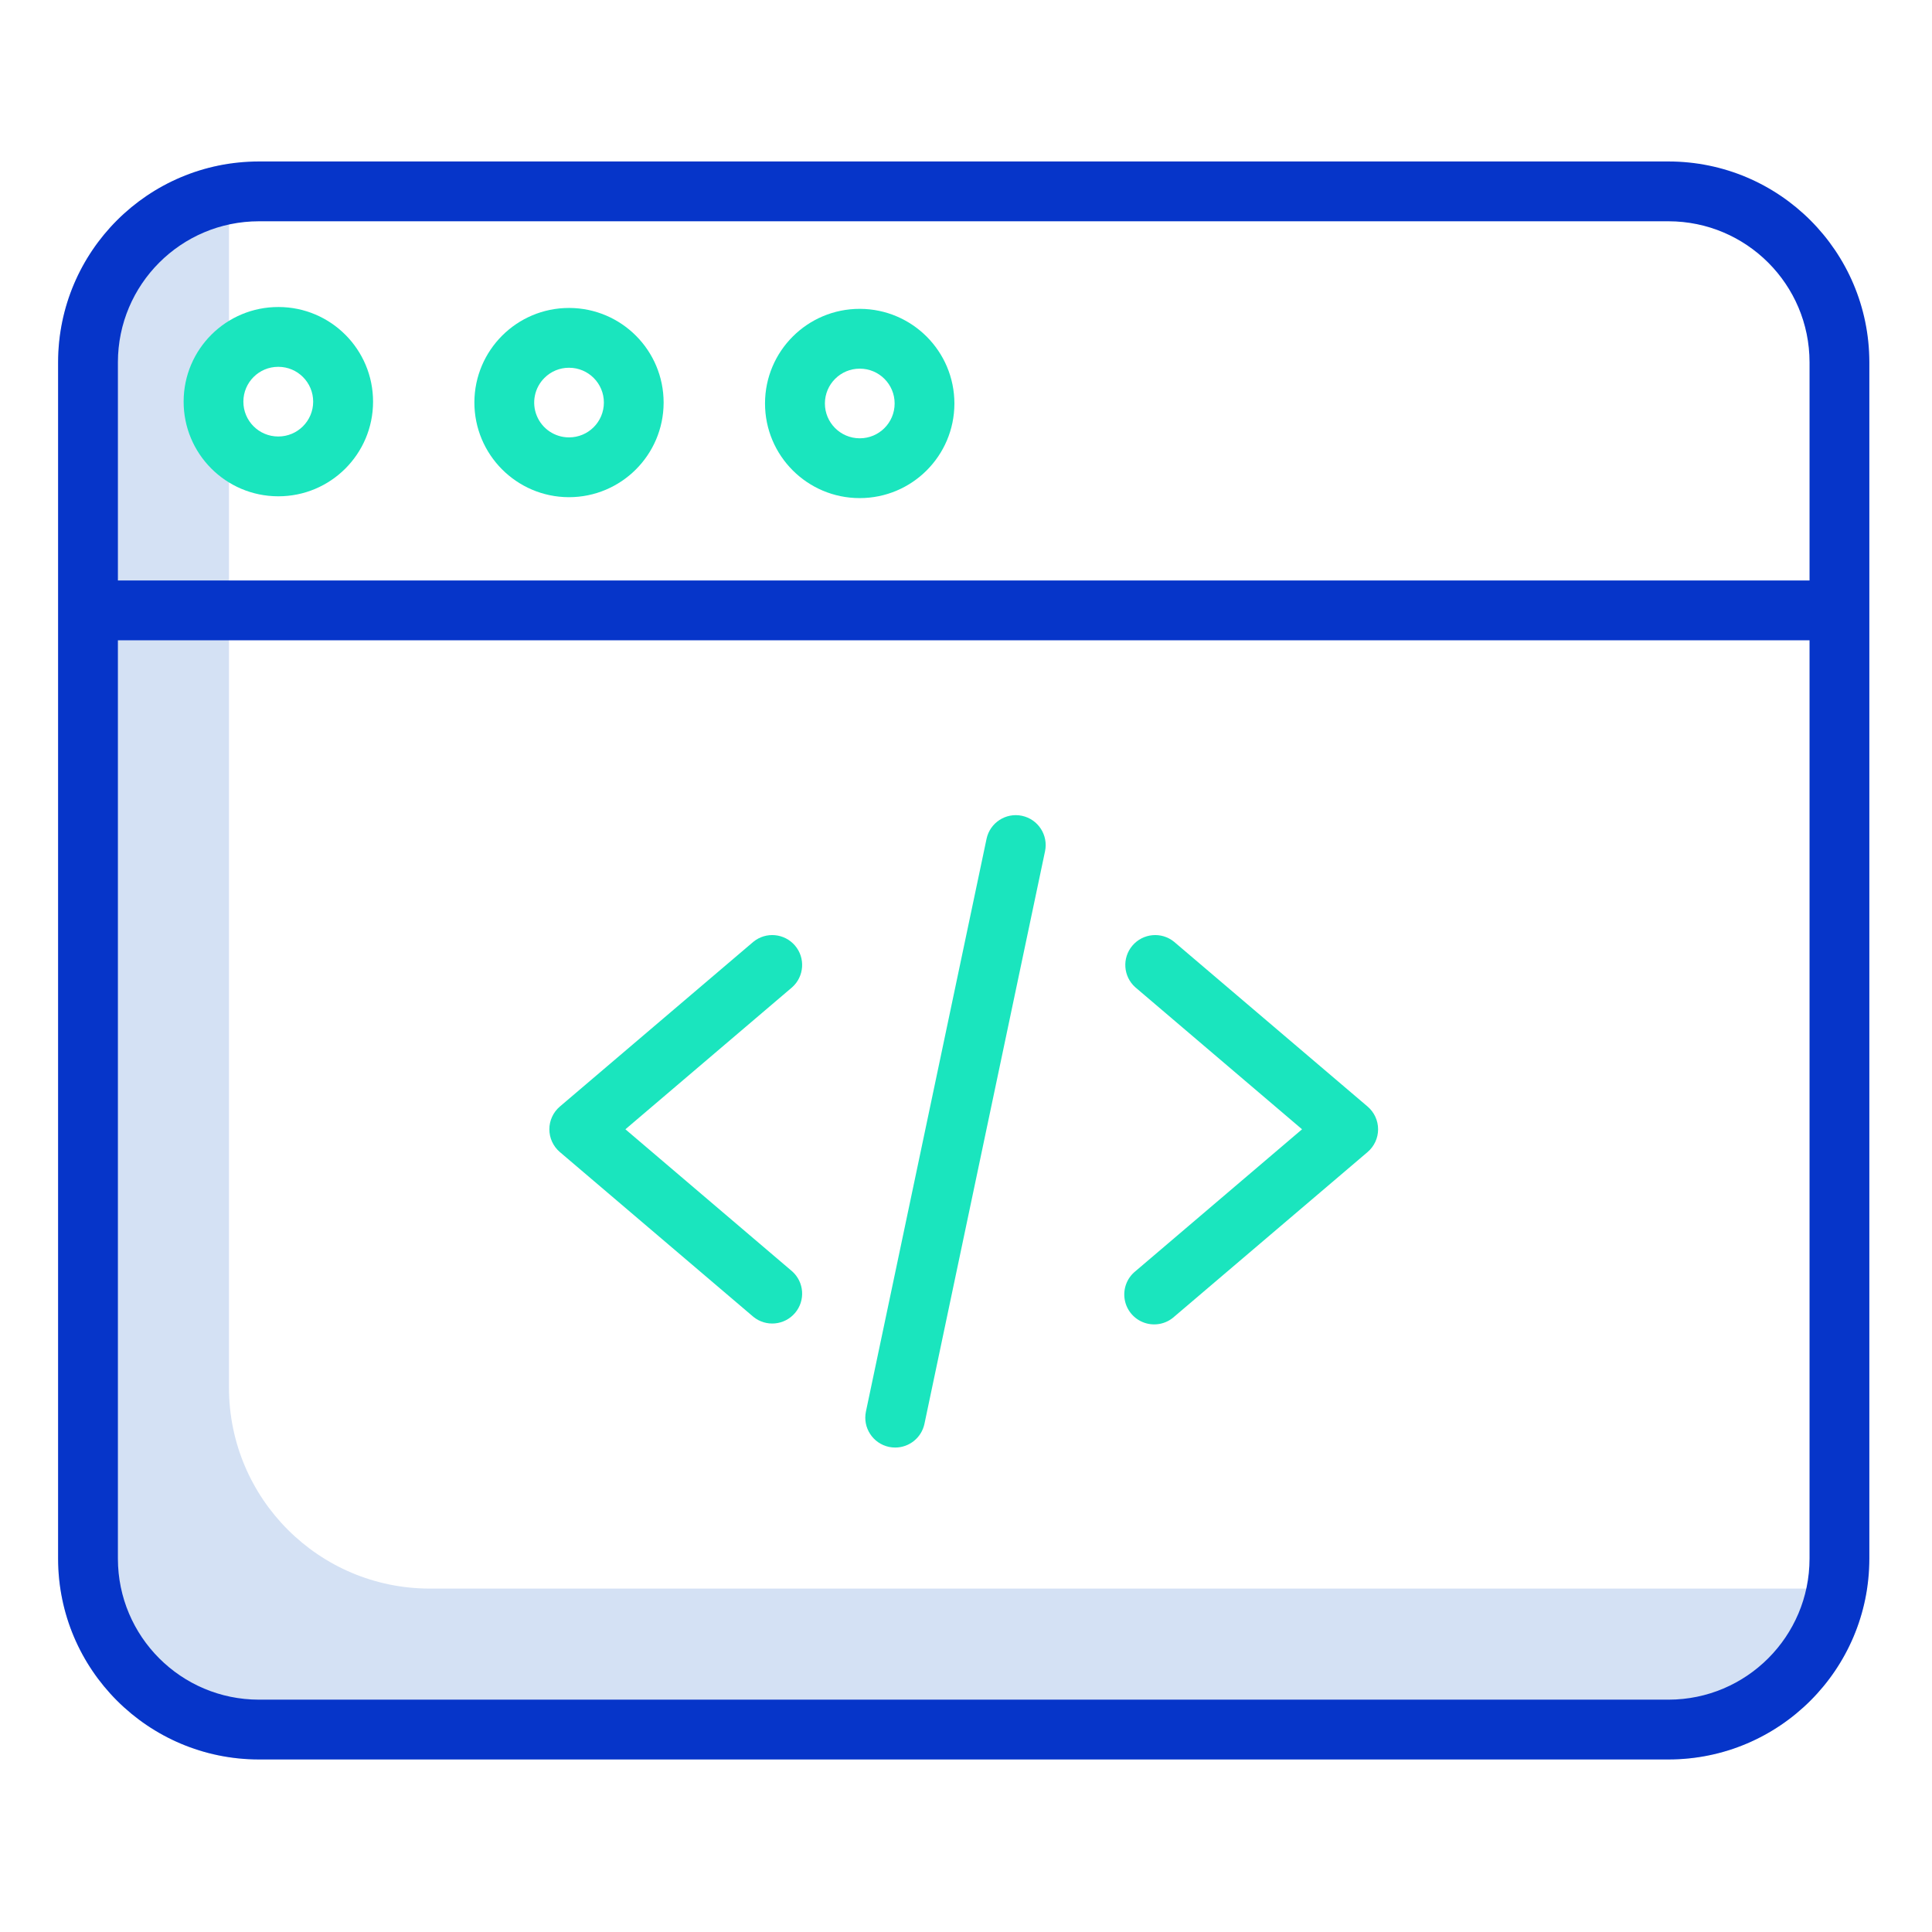
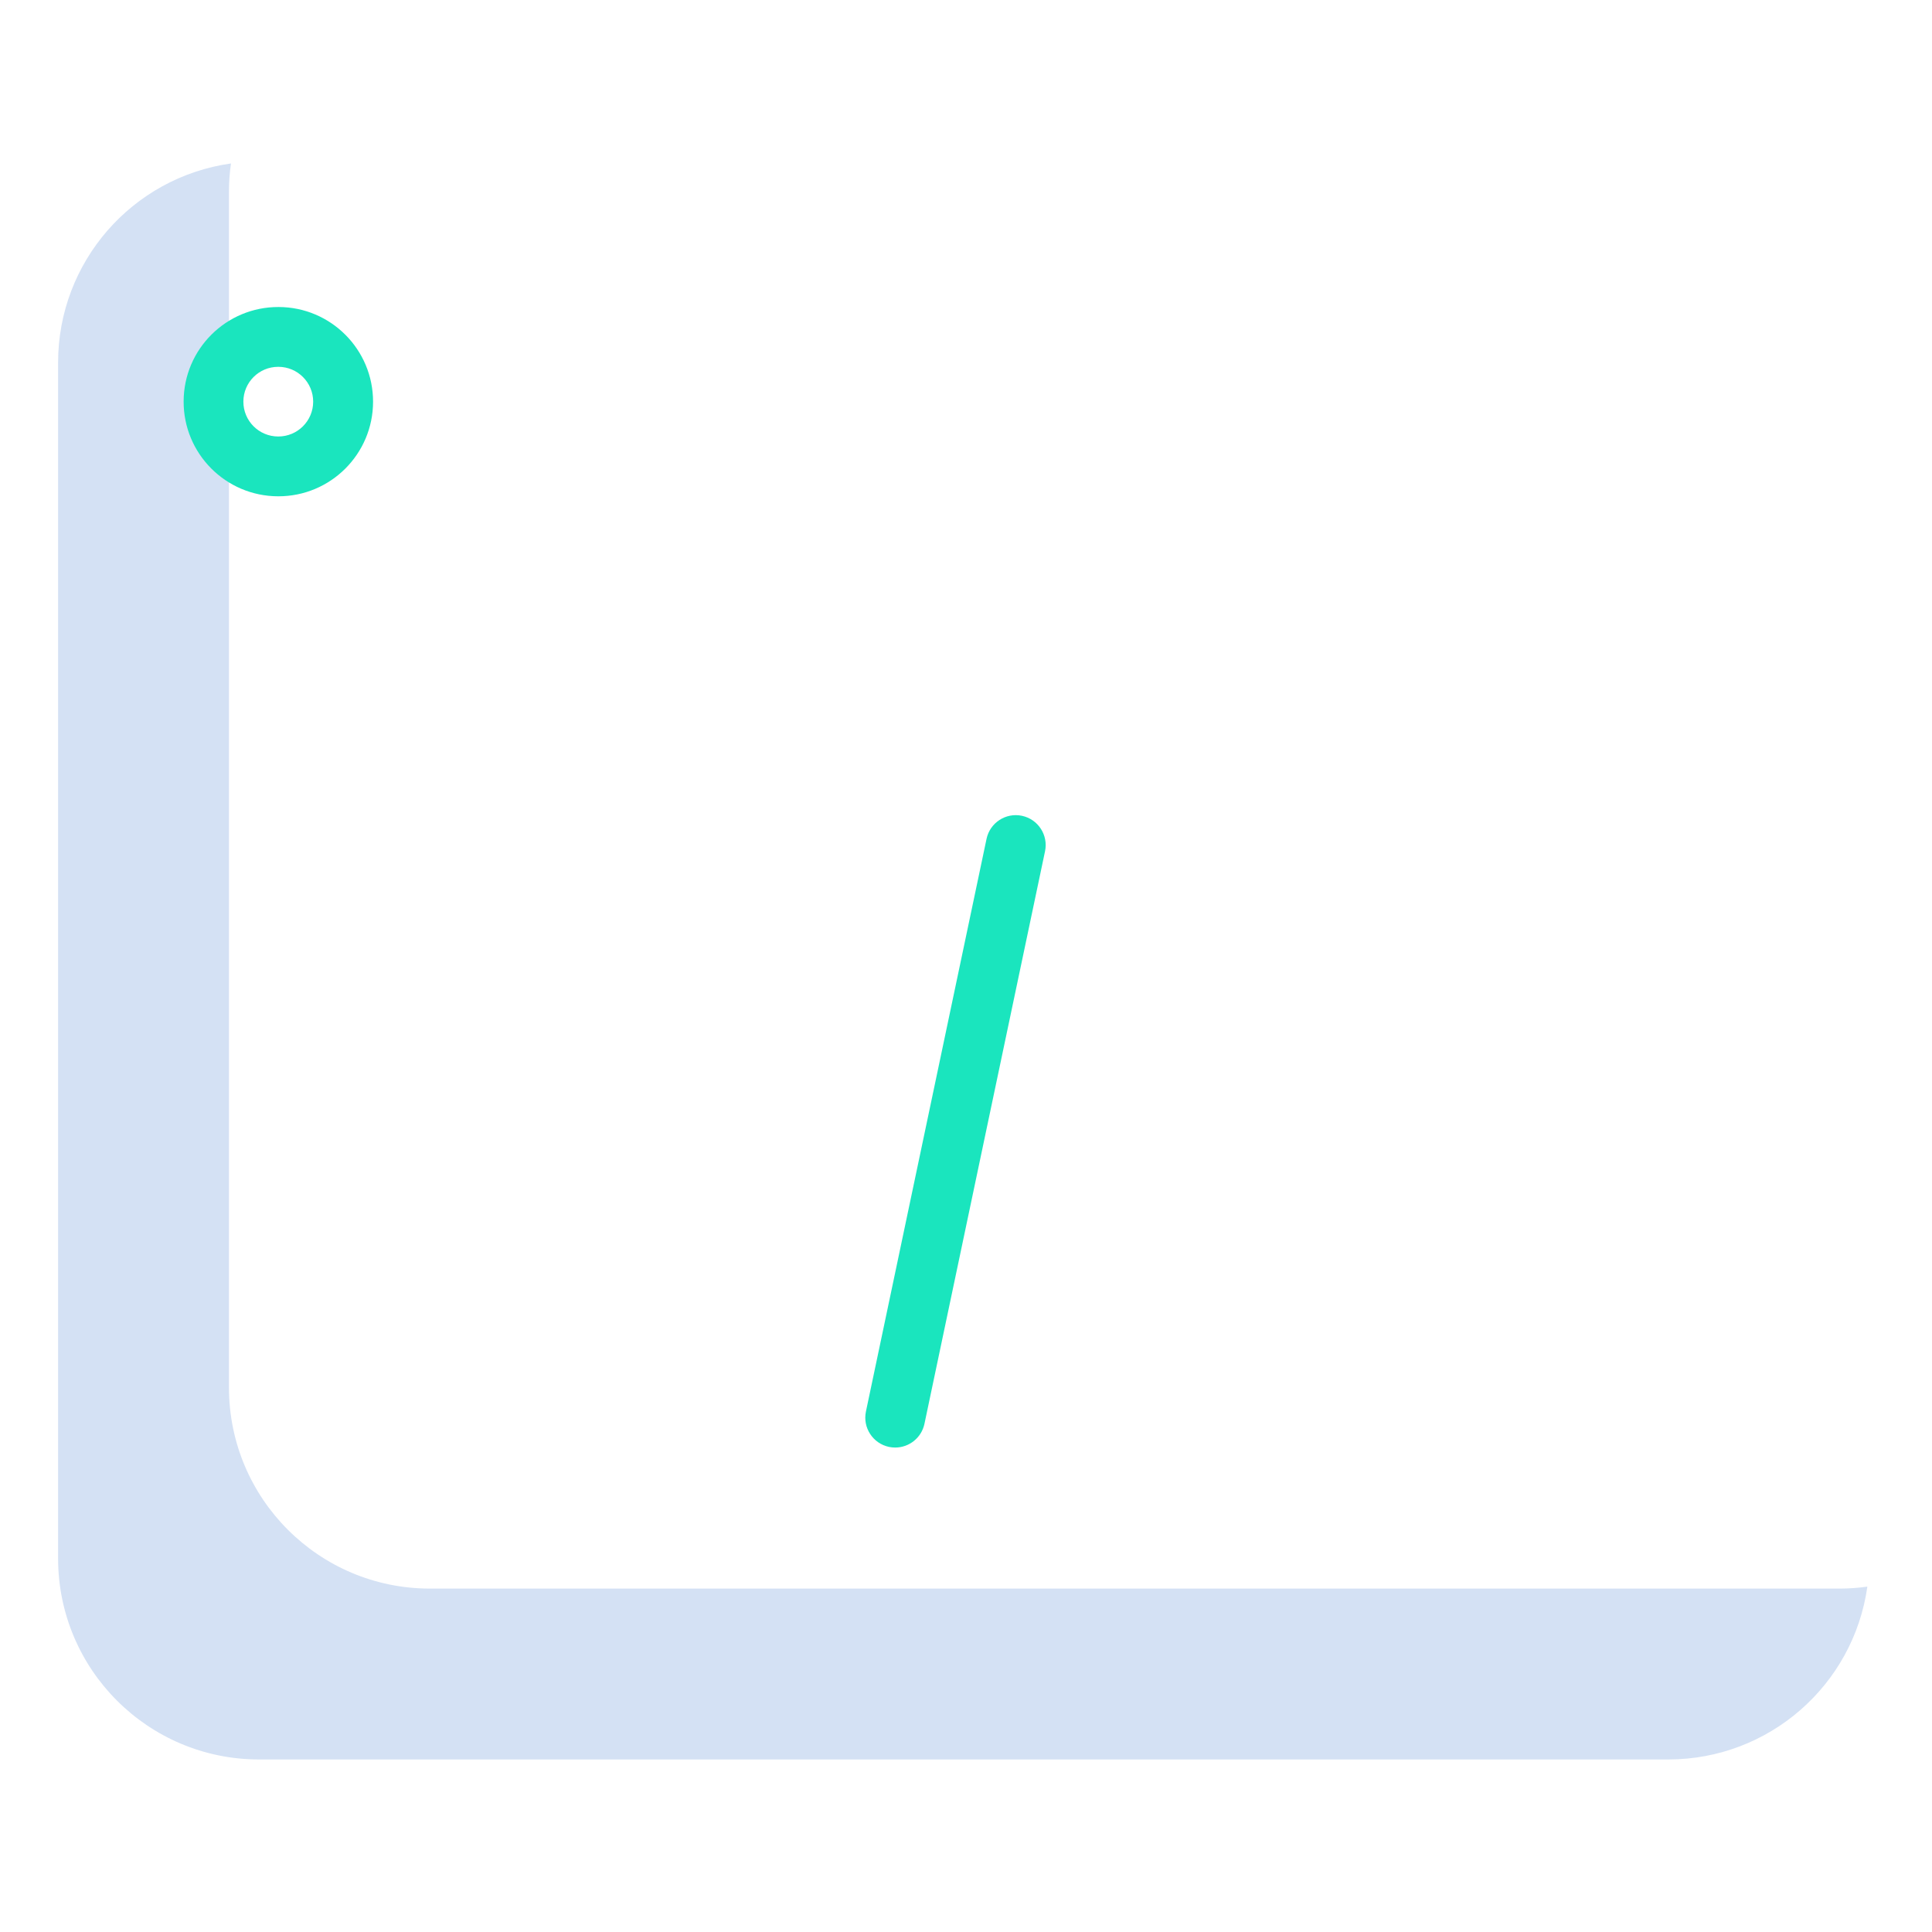
<svg xmlns="http://www.w3.org/2000/svg" height="565pt" viewBox="-17 -49 565.333 565" width="565pt">
  <path d="m521.25 415.68h-412.5c-32.43-.027-58.715-26.312-58.75-58.75v-350.098c.004-2.734.199-5.461.582-8.168-28.988 4.102-50.547 28.898-50.582 58.168v350.098c.035 32.438 26.32 58.723 58.75 58.75h412.5c29.273-.031 54.066-21.59 58.168-50.574-2.703.379-5.434.574-8.168.574zm0 0" fill="#d4e1f4" />
-   <path d="m530 56.832v350.098c-.035 32.438-26.32 58.723-58.75 58.75h-412.5c-32.43-.027-58.715-26.312-58.75-58.75v-350.098c.035-32.43 26.32-58.715 58.75-58.75h412.5c32.43.035 58.715 26.32 58.75 58.75zm-17.5 350.098v-268.734h-495v268.734c.023 22.773 18.477 41.23 41.25 41.25h412.5c22.773-.02 41.227-18.477 41.25-41.25zm0-286.234v-63.863c-.023-22.773-18.477-41.223-41.25-41.25h-412.5c-22.773.027-41.227 18.477-41.25 41.25v63.863zm0 0" fill="#0635c9" />
  <g fill="#1ae5be">
-     <path d="m383.172 274.621-56.625-48.211c-3.688-3-9.094-2.5-12.18 1.117-3.082 3.621-2.707 9.043.848 12.207l48.785 41.547-48.785 41.555c-2.465 2-3.652 5.176-3.102 8.301.547 3.129 2.746 5.711 5.742 6.75 3 1.043 6.324.383 8.691-1.727l56.625-48.215c1.953-1.664 3.082-4.094 3.082-6.664 0-2.562-1.129-5-3.082-6.66zm0 0" />
    <path d="m282.035 189.547c-4.727-.996-9.363 2.031-10.359 6.758l-35.289 167.555c-.996 4.723 2.027 9.359 6.754 10.363.594.121 1.199.184 1.812.184 4.133-.004 7.703-2.898 8.559-6.949l35.285-167.547c.988-4.727-2.035-9.367-6.762-10.363zm0 0" />
-     <path d="m234.5 96.586h.09c15.254-.008 27.633-12.344 27.684-27.605v-.086c-.016-15.254-12.355-27.621-27.609-27.688h-.074c-15.293-.023-27.711 12.355-27.734 27.645-.023 15.293 12.355 27.707 27.645 27.734zm.09-37.879h.023c5.625.008 10.184 4.578 10.172 10.203-.004 5.625-4.57 10.18-10.195 10.176h-.039c-5.625-.012-10.18-4.582-10.172-10.207.012-5.629 4.582-10.18 10.211-10.172zm0 0" />
-     <path d="m143.75 281.281c0 2.562 1.125 5 3.078 6.664l56.625 48.215c3.688 2.996 9.094 2.5 12.18-1.125 3.082-3.617 2.707-9.035-.848-12.199l-48.785-41.555 48.785-41.547c3.555-3.164 3.93-8.586.848-12.207-3.086-3.617-8.492-4.117-12.18-1.117l-56.625 48.211c-1.953 1.664-3.078 4.098-3.078 6.66zm0 0" />
-     <path d="m121.812 68.547c-.023 15.285 12.32 27.707 27.602 27.773h.086c15.25-.016 27.625-12.348 27.688-27.598v-.086c-.004-15.262-12.344-27.637-27.598-27.691h-.09c-15.258.004-27.633 12.348-27.688 27.602zm20.512-7.137c1.898-1.906 4.48-2.977 7.176-2.965h.035c5.629.008 10.184 4.578 10.172 10.203-.012 5.633-4.582 10.184-10.207 10.172h-.027c-4.121-.008-7.832-2.5-9.395-6.312-1.566-3.812-.68-8.199 2.246-11.098zm0 0" />
    <path d="m64.512 40.672c-15.293-.051-27.734 12.309-27.777 27.605-.051 15.293 12.309 27.73 27.602 27.781h.086c15.301.023 27.719-12.355 27.742-27.648.023-15.297-12.355-27.715-27.652-27.738zm-.09 37.887h-.031c-5.633-.012-10.188-4.582-10.176-10.211.008-5.629 4.578-10.188 10.207-10.176h.039c5.633.008 10.188 4.578 10.18 10.211-.012 5.629-4.586 10.184-10.219 10.176zm0 0" />
  </g>
</svg>